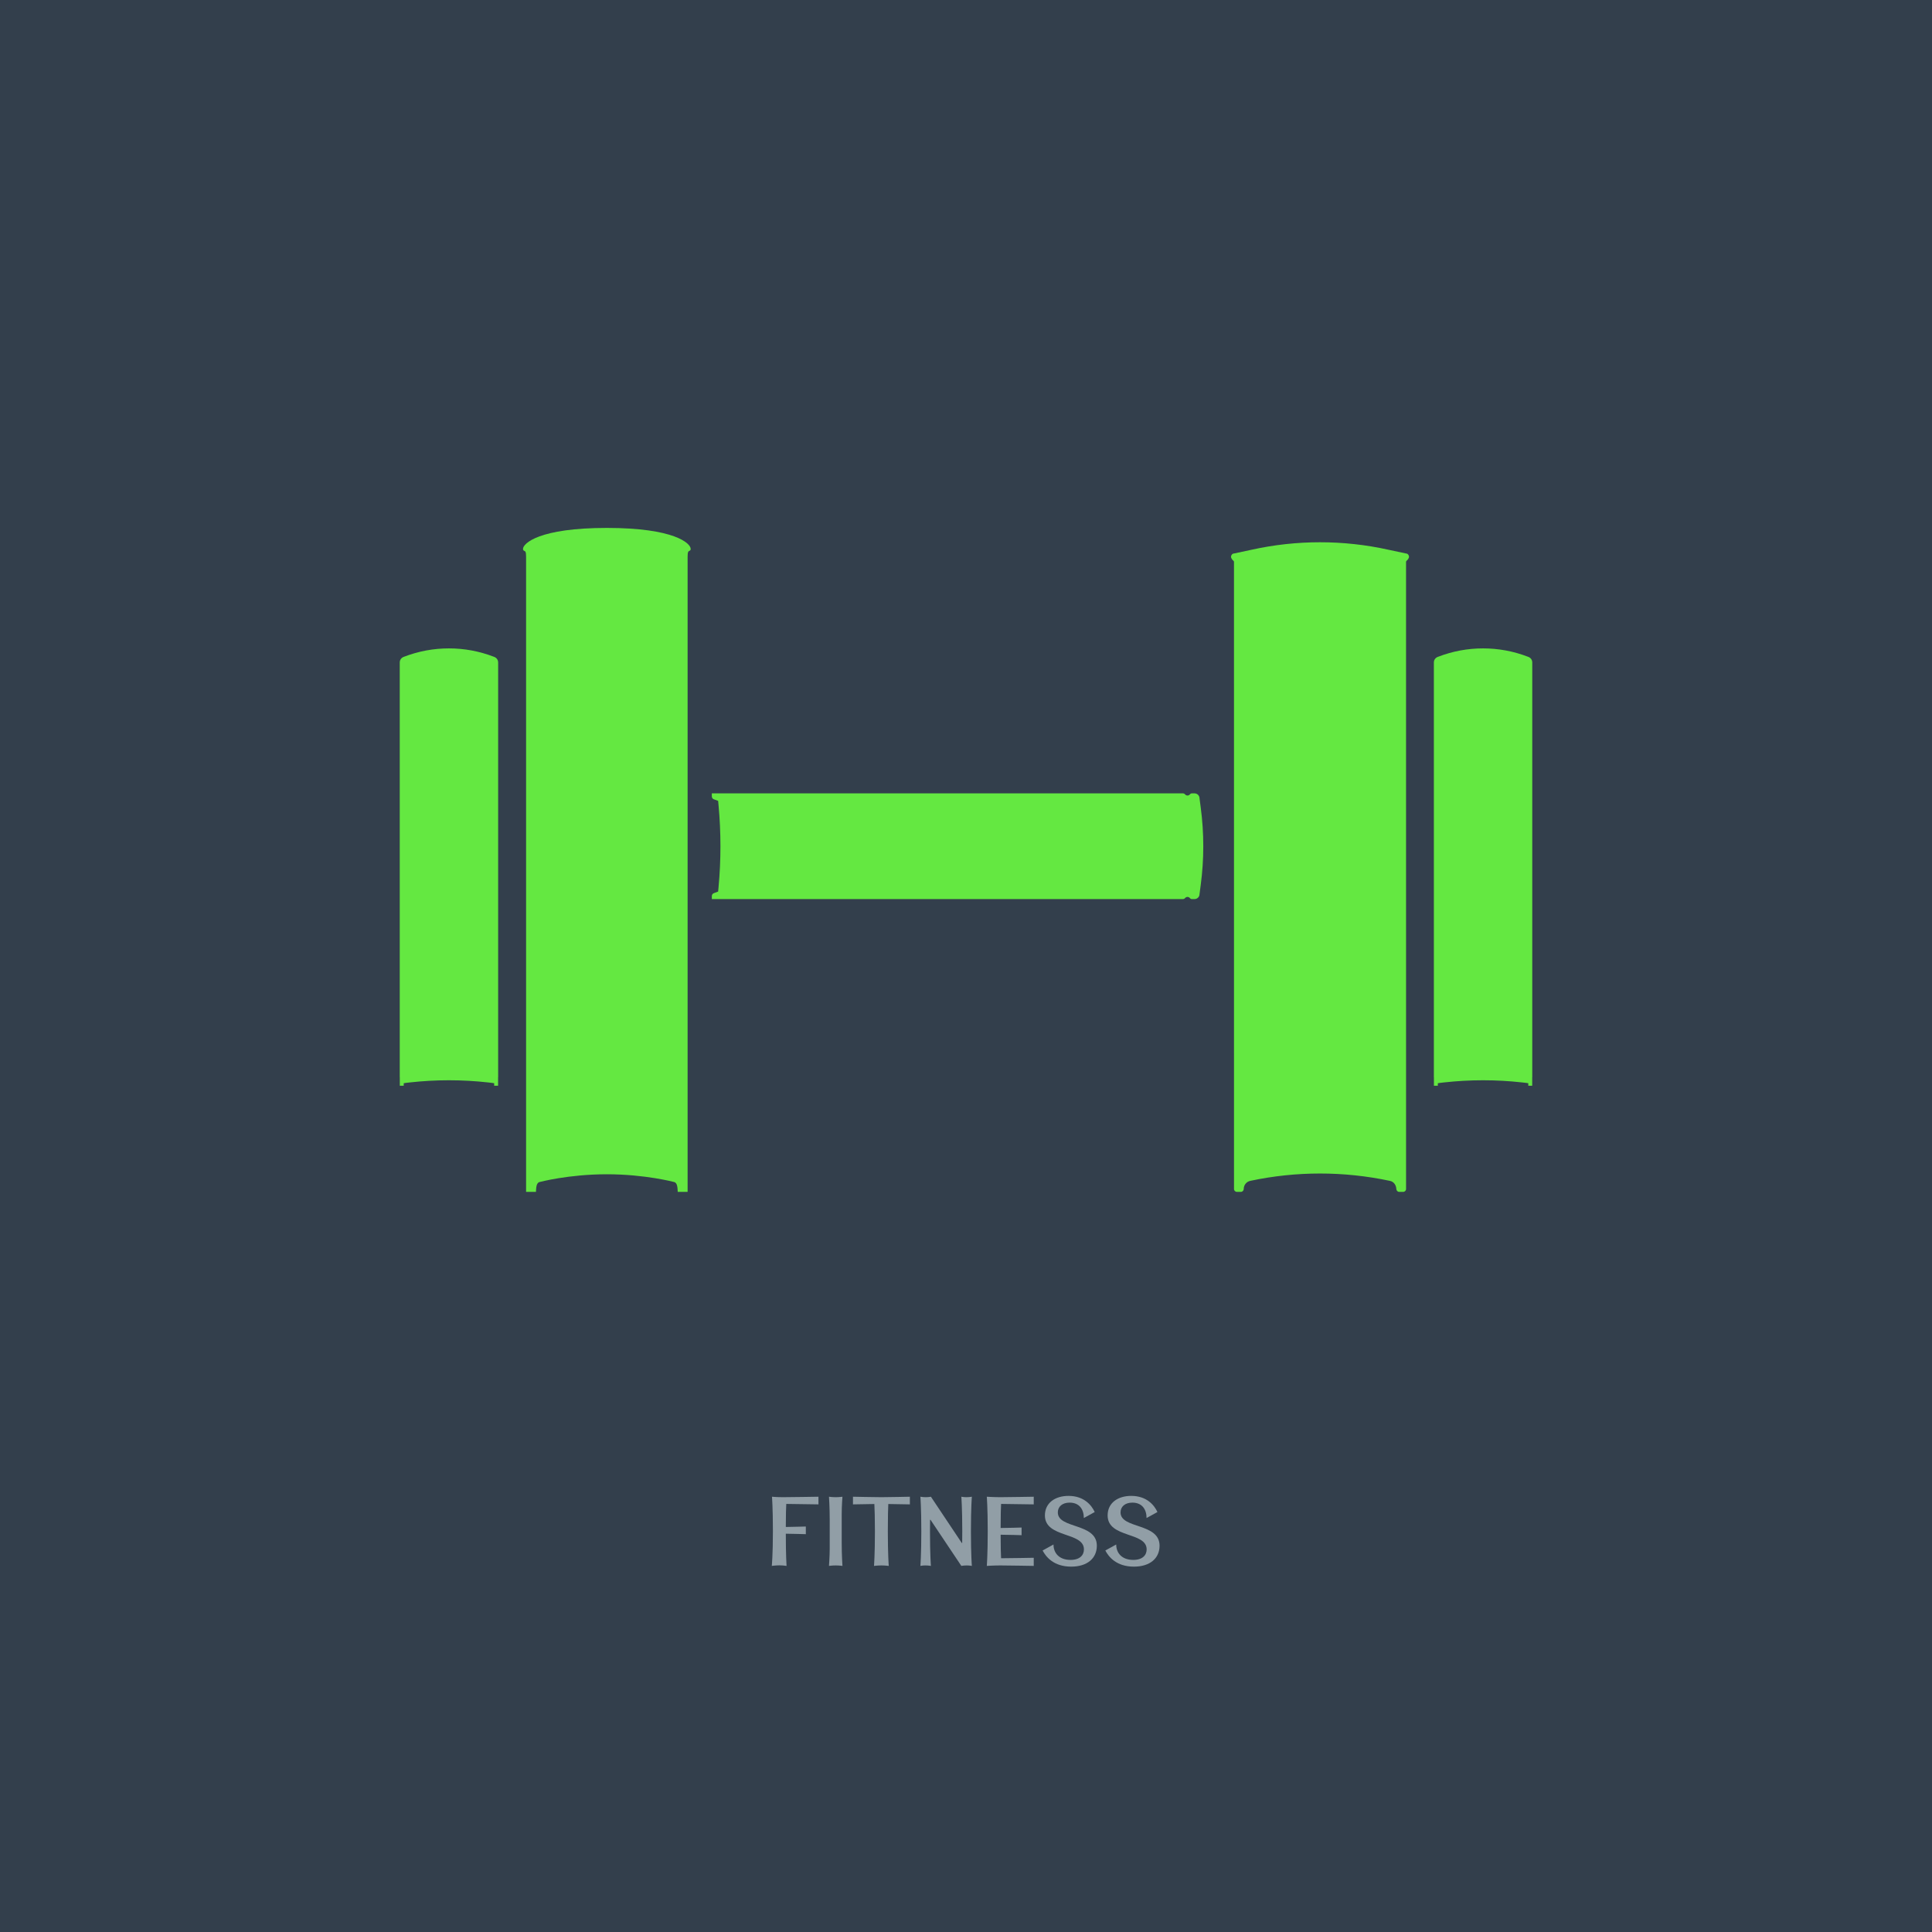
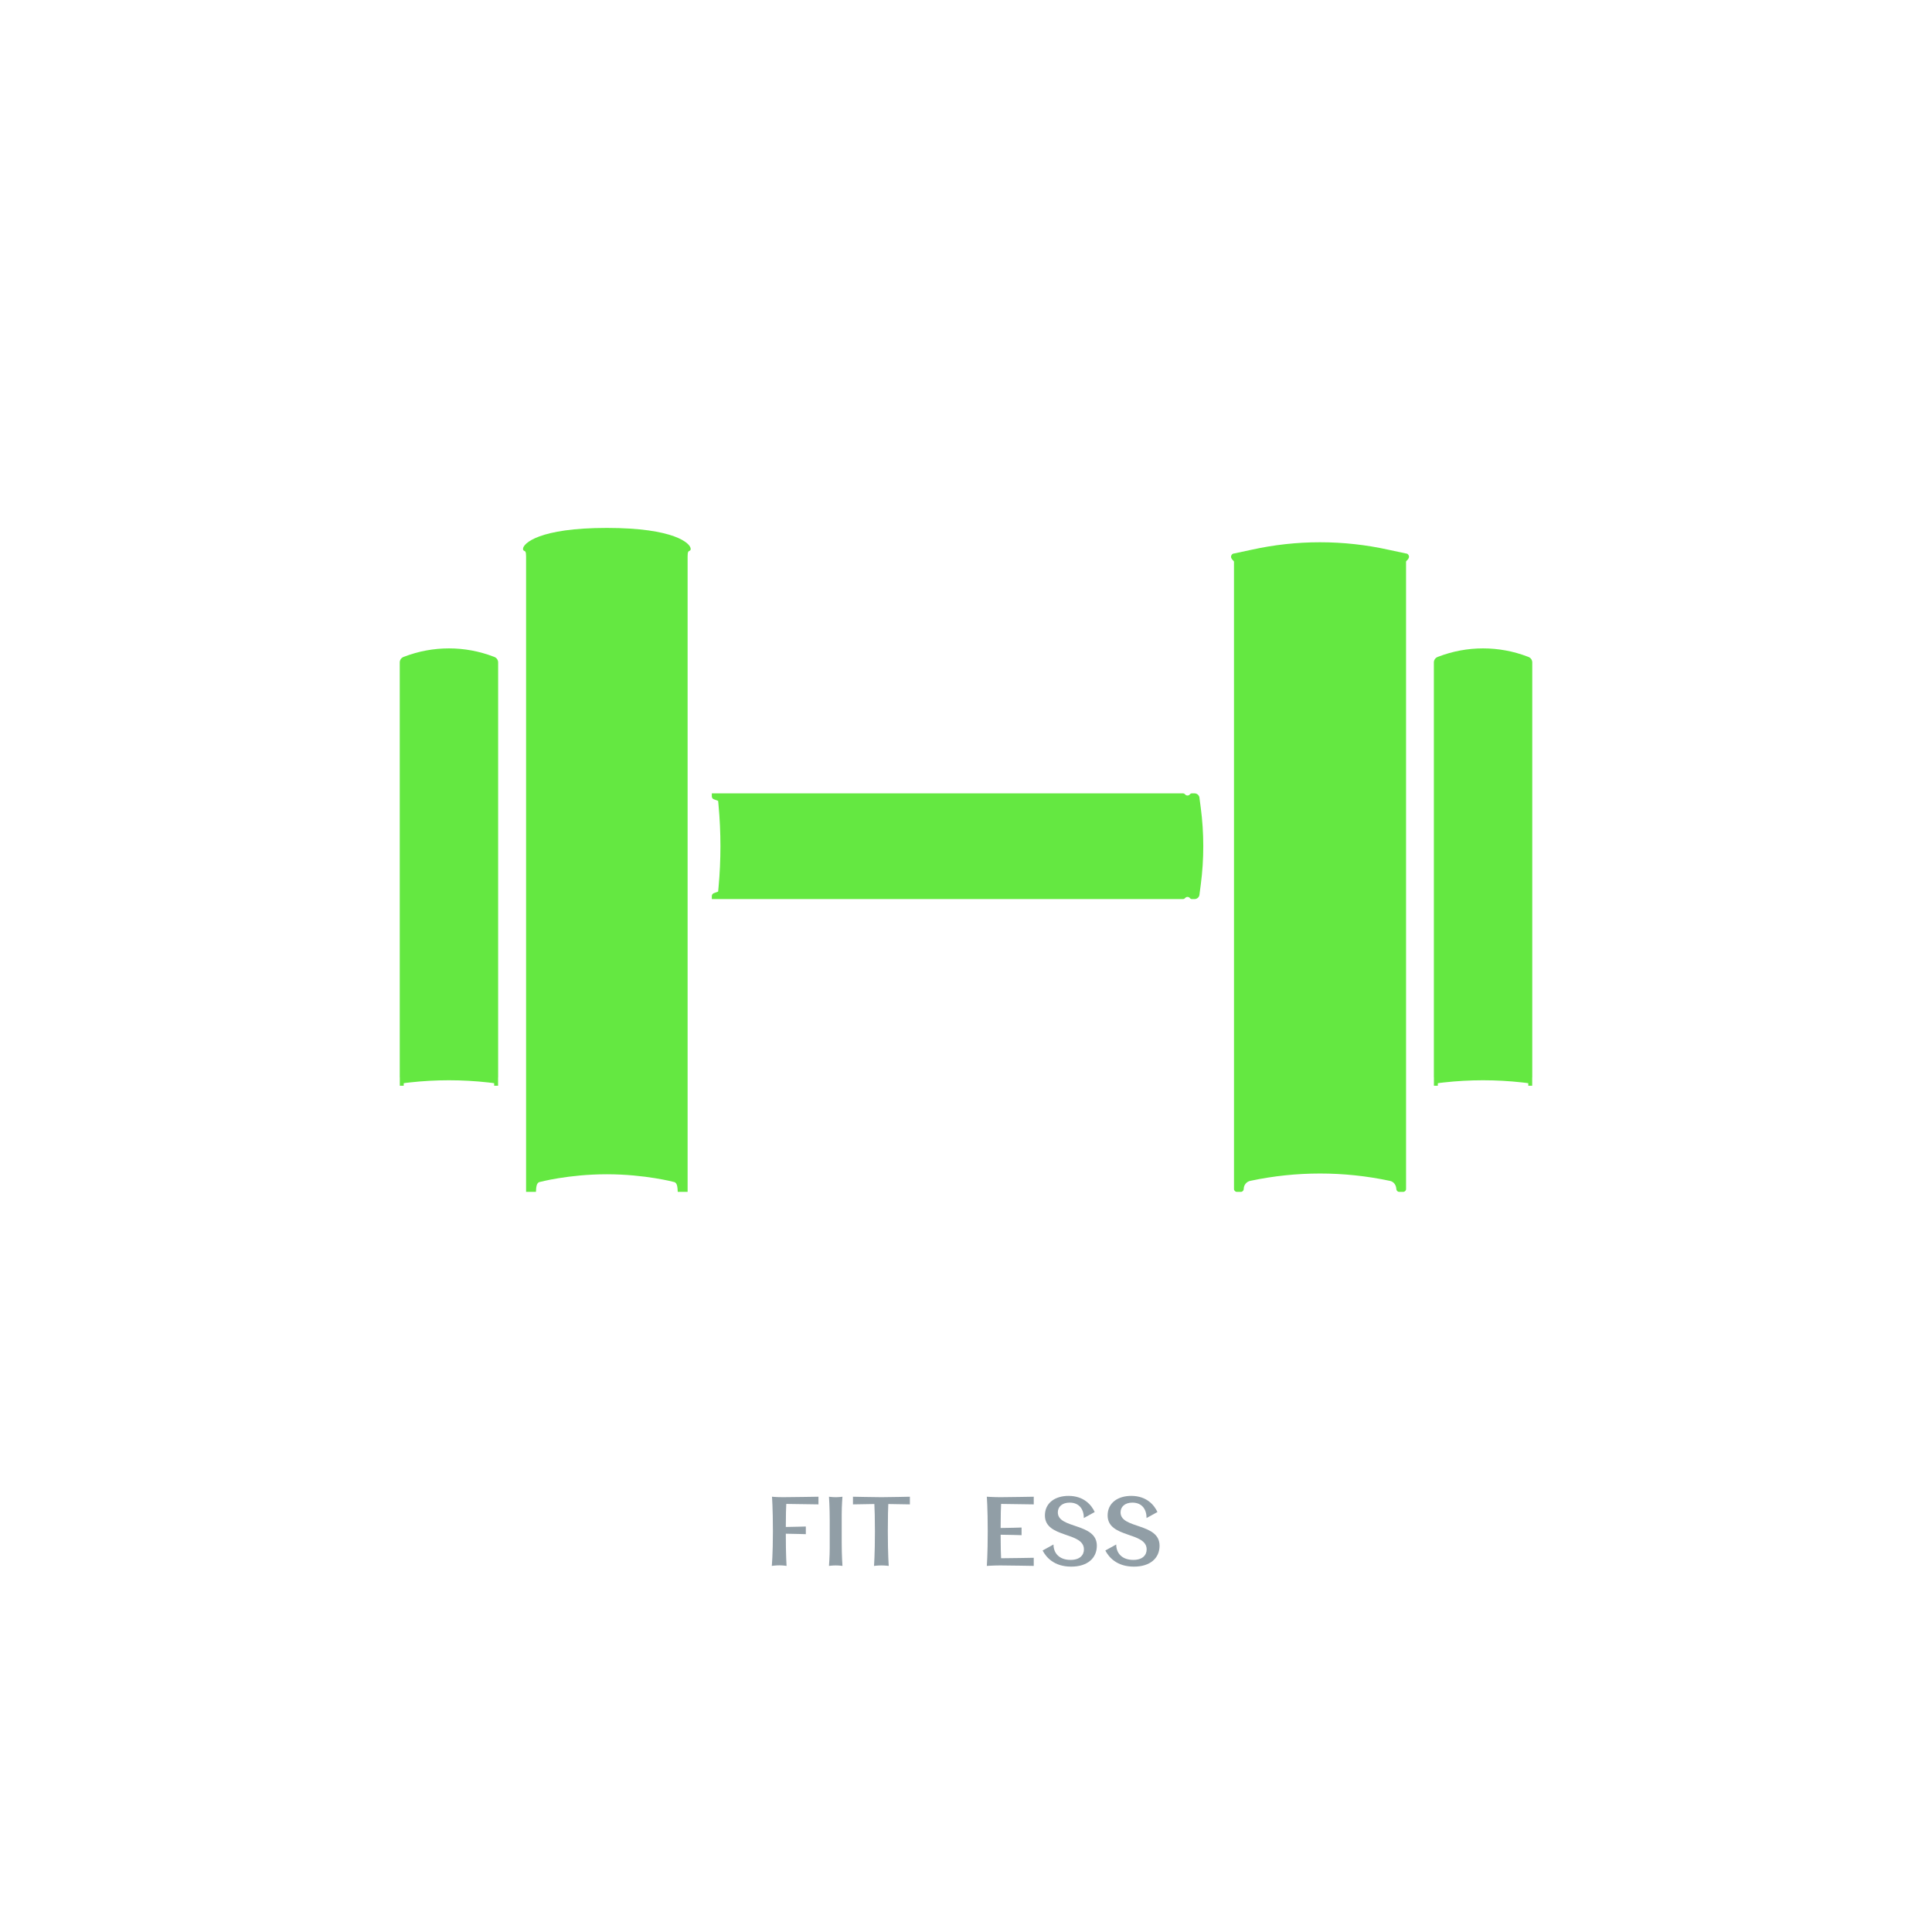
<svg xmlns="http://www.w3.org/2000/svg" id="Layer_1" version="1.1" viewBox="0 0 1080 1080">
  <defs>
    <style>
      .st0 {
        fill: #333f4c;
      }

      .st1 {
        fill: #64e841;
      }

      .st2 {
        fill: #919ea6;
      }
    </style>
  </defs>
-   <rect class="st0" x="0" width="1080" height="1080" />
  <g>
    <path class="st2" d="M450.465,857.611s-7.013-.206-11.188-.258c0,12.271.412,17.994.412,17.994,0,0-1.959-.31-4.021-.31s-4.228.31-4.228.31c0,0,.618-6.136.618-19.335s-.516-19.335-.516-19.335c0,0,2.372.258,6.239.258,3.815,0,19.747-.258,19.747-.258v4.279s-12.529-.206-17.994-.258c-.104,2.012-.258,5.93-.258,12.891,4.176-.052,11.188-.258,11.188-.258v4.279Z" />
    <path class="st2" d="M470.523,862.458c0,7.115.412,12.89.412,12.89,0,0-1.805-.258-3.764-.258-1.96,0-3.764.258-3.764.258,0,0,.412-5.517.412-9.693v-16.086c0-7.064-.412-12.891-.412-12.891,0,0,1.804.258,3.764.258,1.959,0,3.764-.258,3.764-.258,0,0-.412,4.847-.412,9.745v16.035Z" />
    <path class="st2" d="M496.819,875.348s-2.062-.258-4.125-.258-4.125.258-4.125.258c0,0,.516-6.136.516-19.335,0-7.321-.154-12.322-.31-15.262-4.949.052-11.962.206-11.962.206v-4.279s12.271.258,15.881.258,15.932-.258,15.932-.258v4.279s-7.063-.154-12.064-.206c-.104,2.269-.258,6.755-.258,15.262,0,13.199.516,19.335.516,19.335Z" />
-     <path class="st2" d="M520.124,849.517l-.206.103c-.052,1.96-.052,3.971-.052,6.394,0,13.199.516,19.335.516,19.335,0,0-1.443-.258-3.093-.258-1.547,0-2.784.258-2.784.258,0,0,.516-6.136.516-19.335s-.516-19.335-.516-19.335c0,0,1.443.258,2.99.258,1.649,0,2.887-.258,2.887-.258l17.272,25.883.207-.103c0-1.96.051-4.021.051-6.445,0-13.199-.516-19.335-.516-19.335,0,0,1.238.258,2.784.258,1.65,0,3.094-.258,3.094-.258,0,0-.516,6.136-.516,19.335s.516,19.335.516,19.335c0,0-1.34-.258-2.836-.258-1.701,0-3.042.258-3.042.258l-17.272-25.831Z" />
    <path class="st2" d="M551.629,875.348s.516-6.136.516-19.335-.516-19.335-.516-19.335c0,0,3.97.258,7.579.258s18.664-.258,18.664-.258v4.279s-14.127-.206-18.252-.258c-.103,2.062-.258,6.136-.258,13.457,3.661,0,11.704-.258,11.704-.258v4.28s-8.043-.258-11.704-.258c0,7.115.155,11.137.258,13.147,4.125,0,18.252-.258,18.252-.258v4.537s-15.055-.258-18.664-.258-7.579.258-7.579.258Z" />
-     <path class="st2" d="M605.922,866.118c0-9.95-21.811-6.187-21.811-18.974,0-7.115,5.826-10.931,13.199-10.931,8.662,0,12.891,5.208,14.644,9.023l-6.084,3.351c0-4.743-2.424-8.61-7.94-8.61-4.125,0-6.6,2.269-6.6,5.466,0,9.332,21.81,5.723,21.81,18.612,0,7.013-5.311,11.704-14.333,11.704-9.693,0-14.076-5.361-15.983-9.022l6.084-3.352c0,4.743,3.145,8.61,9.538,8.61,5.207,0,7.477-2.681,7.477-5.878Z" />
+     <path class="st2" d="M605.922,866.118c0-9.95-21.811-6.187-21.811-18.974,0-7.115,5.826-10.931,13.199-10.931,8.662,0,12.891,5.208,14.644,9.023l-6.084,3.351c0-4.743-2.424-8.61-7.94-8.61-4.125,0-6.6,2.269-6.6,5.466,0,9.332,21.81,5.723,21.81,18.612,0,7.013-5.311,11.704-14.333,11.704-9.693,0-14.076-5.361-15.983-9.022l6.084-3.352c0,4.743,3.145,8.61,9.538,8.61,5.207,0,7.477-2.681,7.477-5.878" />
    <path class="st2" d="M640.984,866.118c0-9.95-21.811-6.187-21.811-18.974,0-7.115,5.826-10.931,13.199-10.931,8.662,0,12.891,5.208,14.644,9.023l-6.084,3.351c0-4.743-2.424-8.61-7.94-8.61-4.125,0-6.6,2.269-6.6,5.466,0,9.332,21.81,5.723,21.81,18.612,0,7.013-5.311,11.704-14.333,11.704-9.693,0-14.076-5.361-15.983-9.022l6.084-3.352c0,4.743,3.145,8.61,9.538,8.61,5.207,0,7.477-2.681,7.477-5.878Z" />
  </g>
  <g>
    <path class="st1" d="M785.955,309.402l-9.707-2.073c-25.261-5.605-51.444-5.604-76.705.002l-9.707,2.073c-.931 0-1.683.919-1.683,1.849 0.0.923.973,1.927,1.346,2.22.197.154.307.388.307.639l.008,343.049h0s0,7.491 0,7.491c0.0.892.723,1.615,1.615,1.615l2.205-0c.911-0,1.607-.75,1.616-1.66.021-2.219,1.602-4.145,3.79-4.529h0c25.619-5.428,52.092-5.43,77.712-.005l.289.061c2.126.45,3.412,2.372,3.518,4.542.043.878.727,1.59,1.614,1.59l2.205-0c.892-0,1.615-.723,1.615-1.615l-0-7.491h0s-.008-343.049-.008-343.049c0-.251.11-.485.307-.639.373-.293,1.346-1.298,1.346-2.22-0-.931-.752-1.849-1.683-1.849Z" />
    <path class="st1" d="M276.351,367.238l-.346-.133c-8.06-3.102-16.552-4.653-25.044-4.653s-16.984,1.551-25.044,4.653l-.346.133c-1.273.488-2.113,1.711-2.113,3.074v231.884h.033v4.747h2.189v-1.408c0-.049,1.31-.214,3.334-.44,14.584-1.629,29.31-1.629,43.894,0,2.024.226,3.334.391,3.334.44v1.408h2.189v-4.747h.033v-231.884c0-1.363-.84-2.586-2.113-3.074Z" />
    <path class="st1" d="M854.43,367.238l-.346-.133c-8.06-3.102-16.552-4.653-25.044-4.653s-16.984,1.551-25.044,4.653l-.346.133c-1.273.488-2.113,1.711-2.113,3.074v231.884h.033v4.747h2.189v-1.408c0-.049,1.31-.214,3.334-.44,14.584-1.629,29.31-1.629,43.894,0,2.024.226,3.334.391,3.334.44v1.408h2.189v-4.747h.033v-231.884c0-1.363-.84-2.586-2.113-3.074Z" />
    <path class="st1" d="M339.231,295.112c-37.981,0-46.853,8.716-46.853,11.69,0,.29-.031.84.628,1.099.661.259,1.079.513,1.079,3.241l0,355.128h5.517c.126-1.978.099-4.976,1.95-5.489,0,0,16.231-4.357,37.68-4.357,21.449,0,37.68,4.357,37.68,4.357,1.851.513,1.824,3.511,1.95,5.489h5.517l0-355.128c0-2.728.418-2.982,1.079-3.241.658-.259.628-.809.628-1.099,0-2.973-8.874-11.69-46.855-11.69Z" />
    <path class="st1" d="M665.202,502.08c.27.327.672.516,1.096.516h1.445c1.546,0,2.8-1.253,2.8-2.799l.683-5.18c.945-7.16,1.416-14.366,1.416-21.572s-.472-14.412-1.416-21.572l-.683-5.18c0-1.546-1.253-2.799-2.8-2.799h-1.445c-.424,0-.826.189-1.096.516l-.05.061c-.668.809-1.897.844-2.61.074l-.182-.197c-.269-.29-.647-.455-1.042-.455h-263.402v1.714c0,.79.54,1.478,1.309,1.665l2.219.825.222,2.399c.709,7.633,1.063,15.29,1.063,22.948s-.354,15.315-1.063,22.948l-.222,2.399-2.219.825c-.768.187-1.309.875-1.309,1.665v1.714h263.402c.396,0,.773-.165,1.042-.455l.182-.197c.713-.77,1.941-.735,2.61.074l.05.061Z" />
  </g>
</svg>